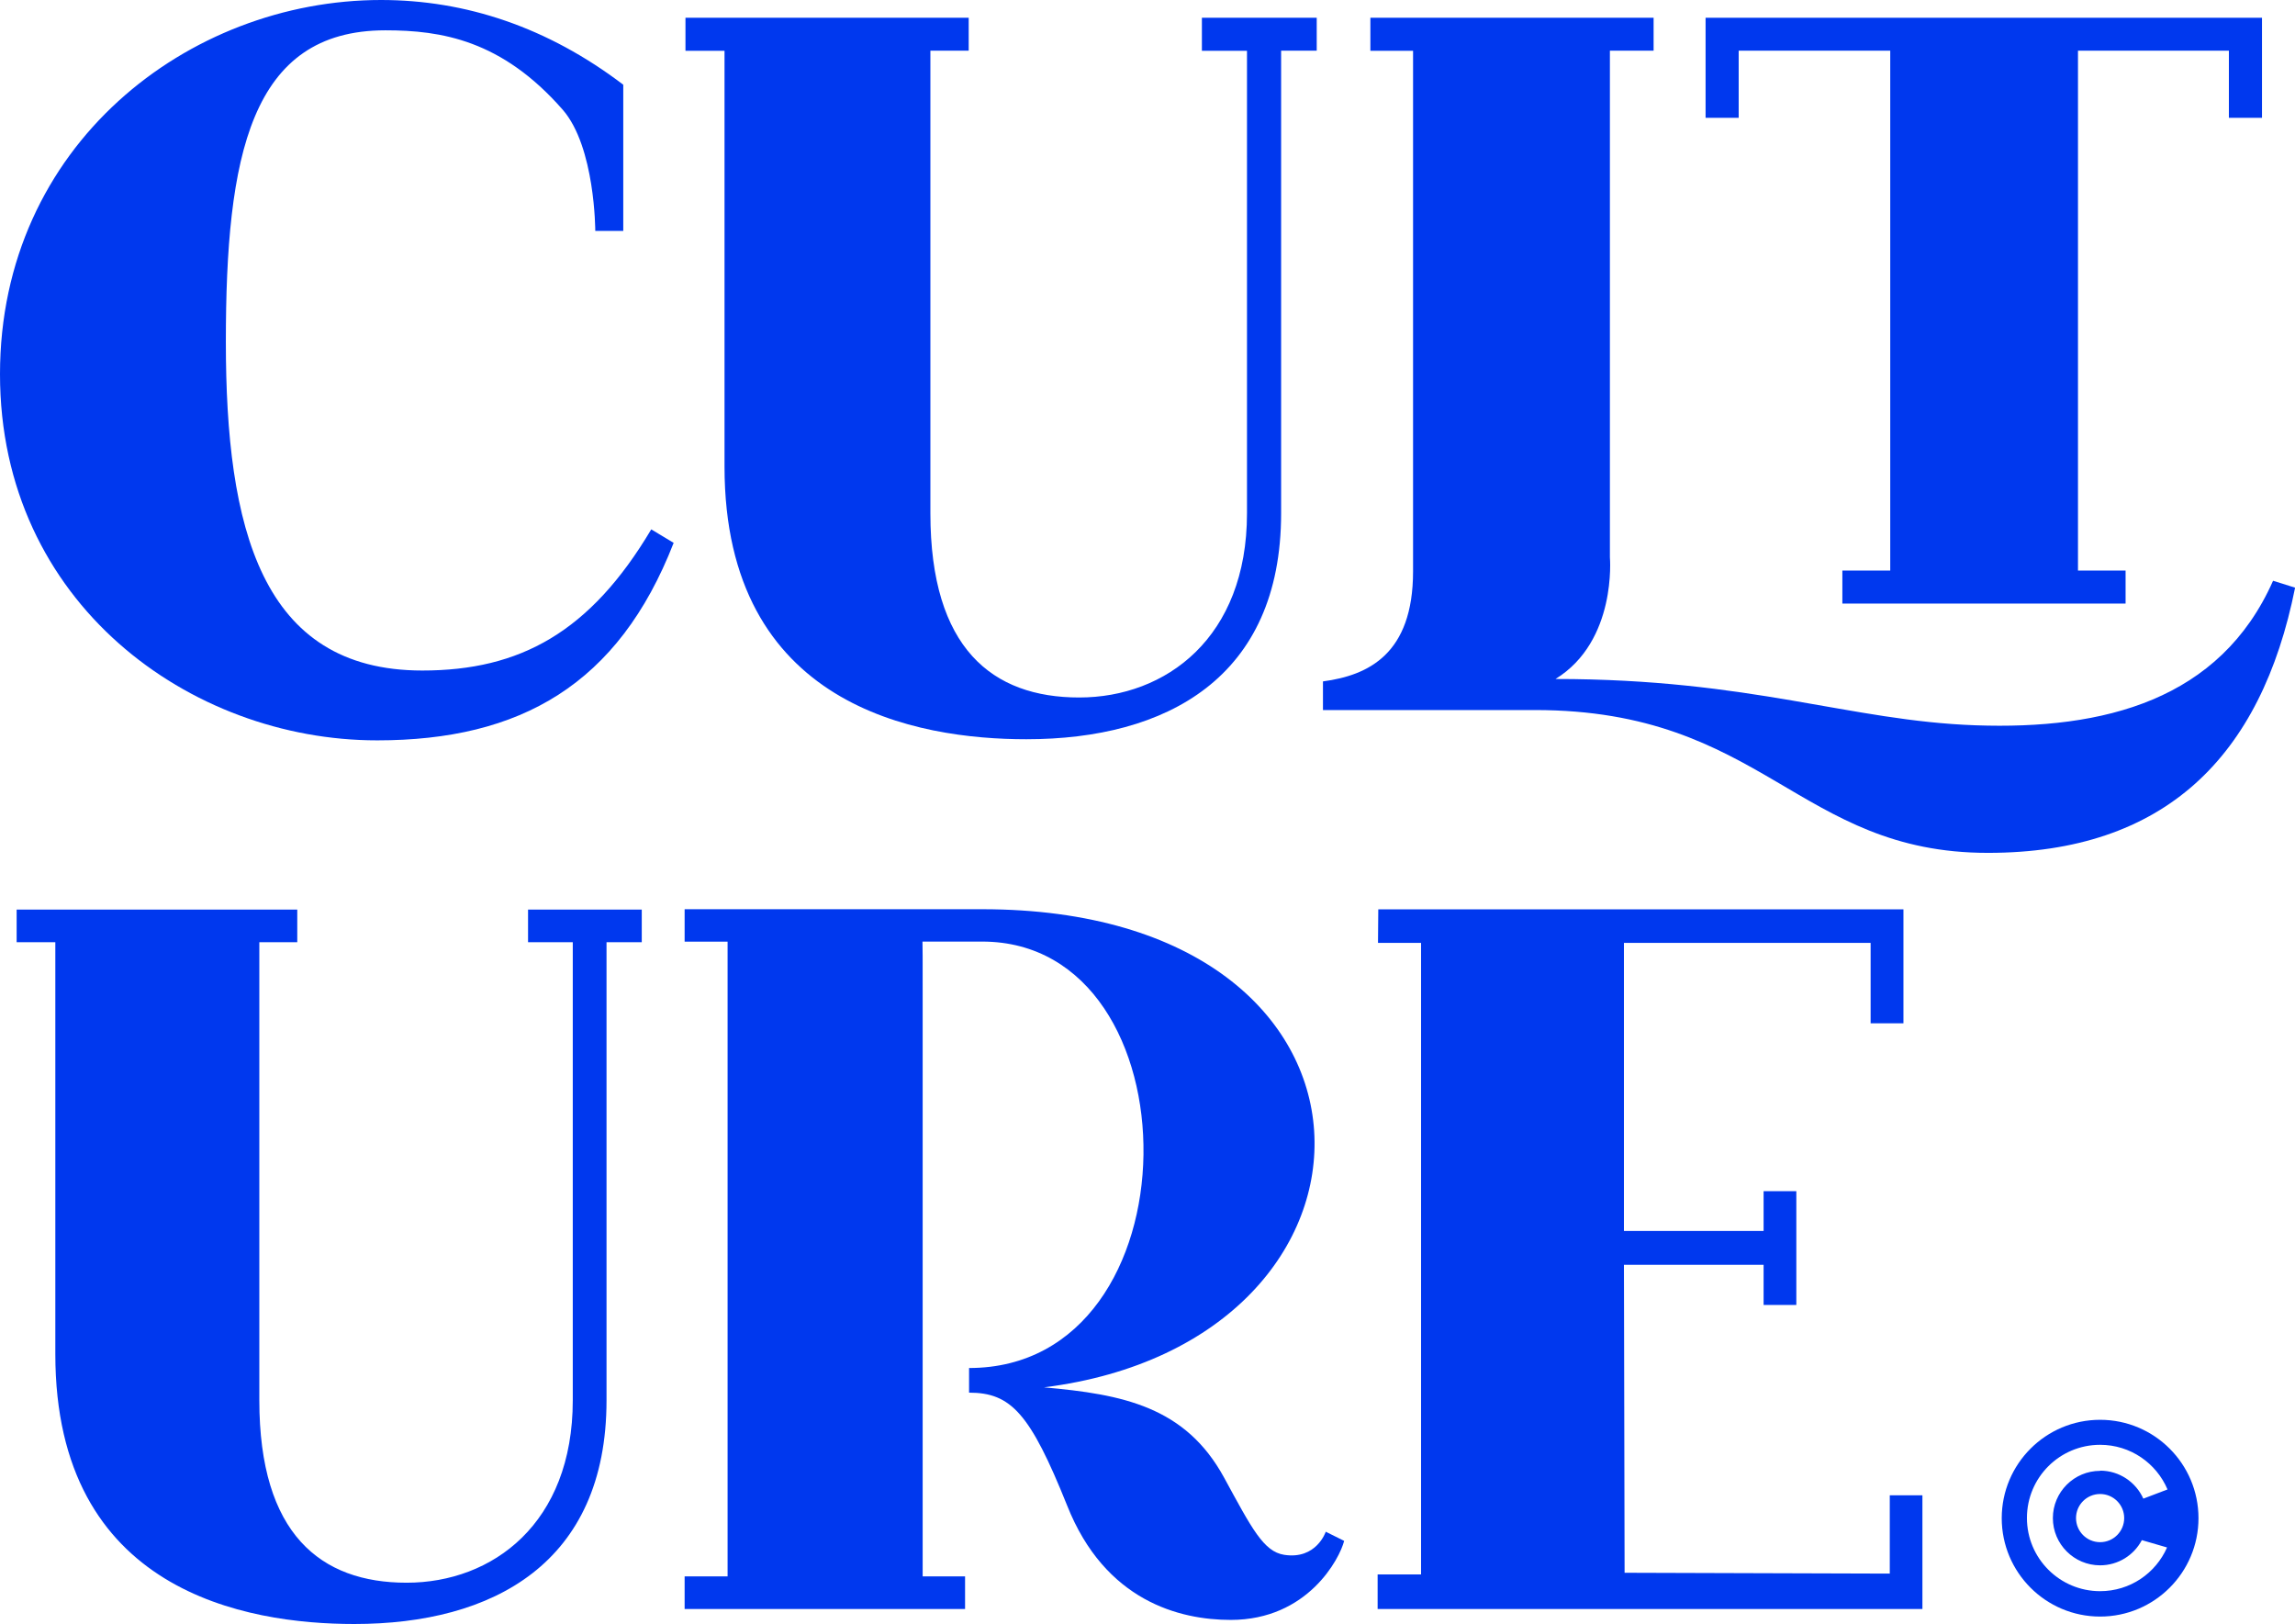
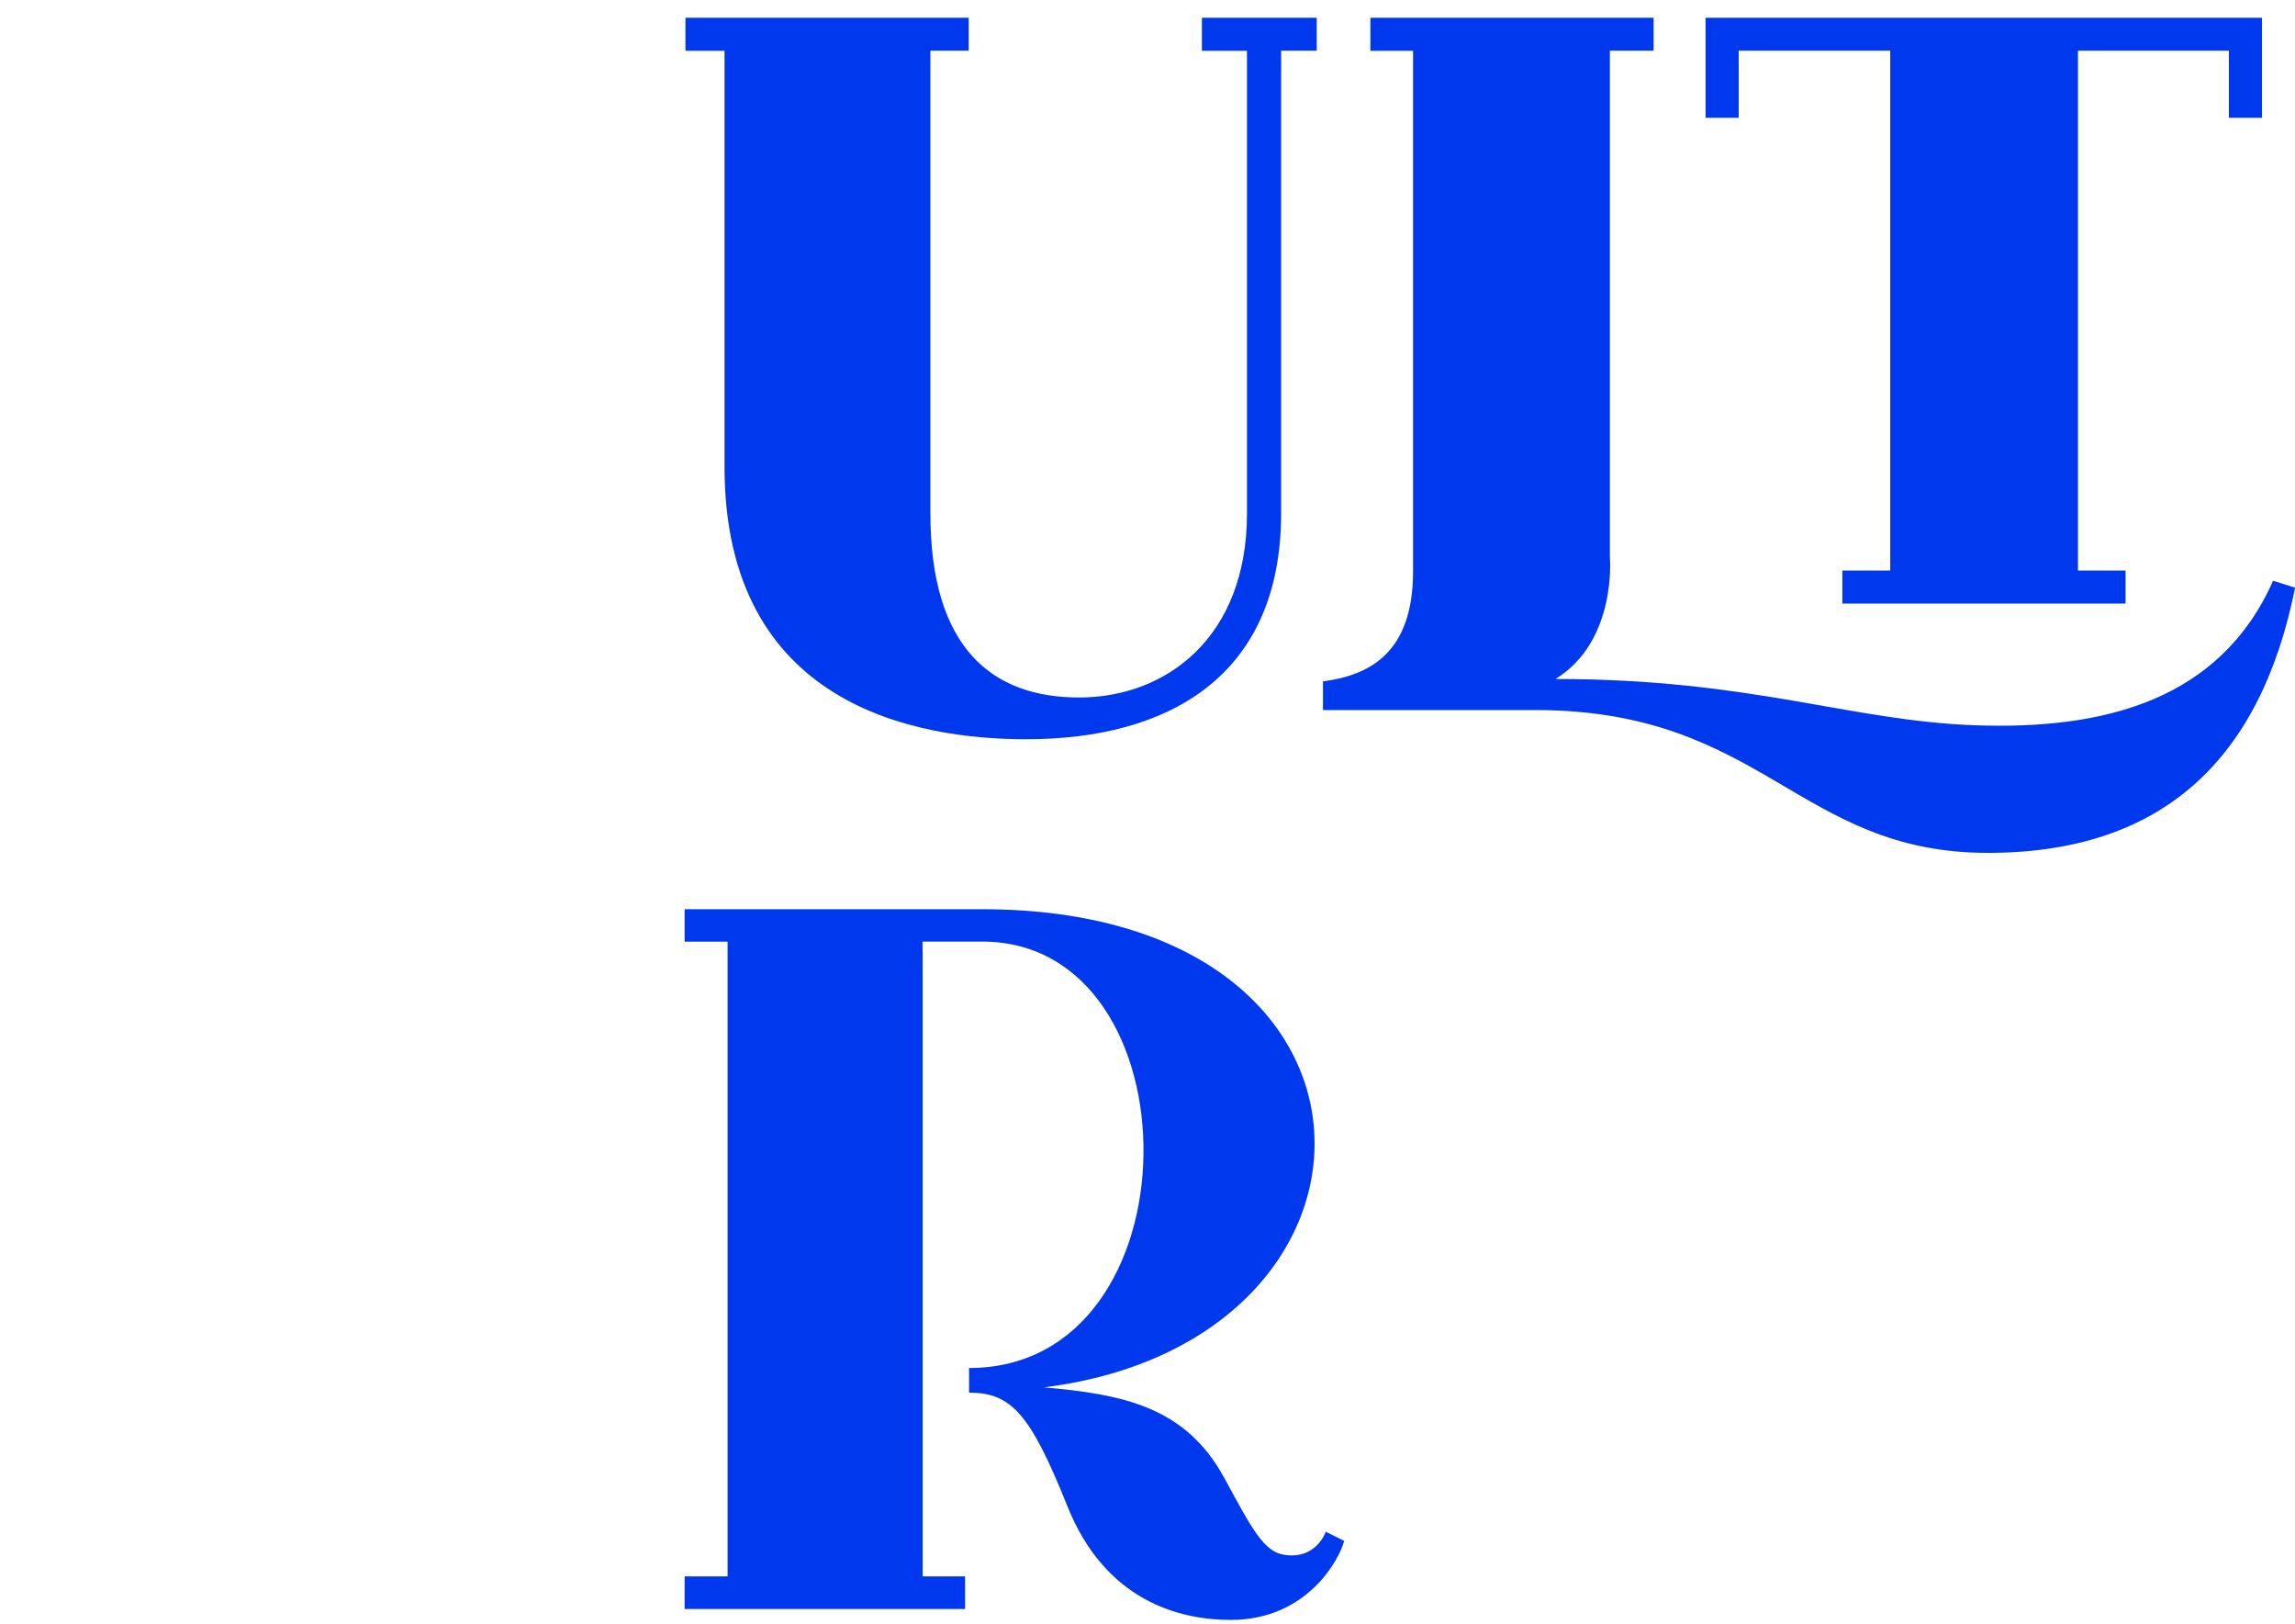
<svg xmlns="http://www.w3.org/2000/svg" id="Layer_2" viewBox="0 0 246.82 174.65">
  <defs>
    <style>.cls-1{fill:#0038ee;}</style>
  </defs>
  <g id="Layer_1-2">
    <g>
      <g>
-         <path class="cls-1" d="M225.86,152.69c-5.84,0-10.58,4.74-10.58,10.58s4.74,10.58,10.58,10.58,10.58-4.74,10.58-10.58-4.74-10.58-10.58-10.58Zm0,5.49c-2.8,0-5.08,2.28-5.08,5.08s2.28,5.08,5.08,5.08c1.95,0,3.64-1.1,4.49-2.71l2.71,.79c-1.22,2.77-3.98,4.7-7.2,4.7-4.34,0-7.87-3.52-7.87-7.87s3.52-7.87,7.87-7.87c3.26,0,6.05,1.98,7.25,4.8l-2.6,.99c-.8-1.77-2.58-3.01-4.64-3.01Zm2.59,5.08c0,1.43-1.16,2.59-2.59,2.59s-2.59-1.16-2.59-2.59,1.16-2.59,2.59-2.59,2.59,1.16,2.59,2.59Z" />
        <path class="cls-1" d="M142.58,164.73s-1,3.02-4.47,2.48c-2.22-.35-3.48-2.83-6.46-8.3-4.16-7.63-10.89-8.96-19.37-9.71,39.72-4.99,39.97-51.42-6.65-51.42h-32v3.49h4.62v68.26h-4.62v3.51h30.16v-3.51h-4.56v-61.7c0-4.87,0-6.24-.02-6.57h6.42c23.32,0,23.41,45.86-1.41,45.86v2.65c4.51,0,6.57,2.23,10.54,12.12,4.08,10.31,12.13,12.32,17.6,12.32,8.3,0,11.73-6.62,12.2-8.5l-1.99-.99Z" />
-         <polygon class="cls-1" points="203.24 160.81 203.24 169.23 174.72 169.14 174.65 136.02 189.67 136.02 189.67 140.34 193.19 140.34 193.19 128.1 189.67 128.1 189.67 132.38 174.65 132.38 174.65 101.4 201.18 101.4 201.18 110.05 204.71 110.05 204.71 97.79 148.23 97.79 148.2 101.4 152.83 101.4 152.83 169.32 148.16 169.32 148.16 173.04 206.75 173.04 206.75 160.81 203.24 160.81" />
-         <path class="cls-1" d="M69.02,97.82h-12.23v3.51h4.81v49.26c0,13.25-8.63,19.62-17.87,19.62s-15.84-5.22-15.84-19.62v-49.26h4.08v-3.51H1.79v3.51H5.95v44.29c0,25.57,20.54,29.03,32.15,29.03,14.9,0,27.13-6.52,27.13-24.06v-49.26h3.79v-3.51Z" />
      </g>
      <g>
-         <path class="cls-1" d="M40.54,79.62C20.47,79.62,0,64.87,0,40.24S20.26,0,40.98,0c9.11,0,17.92,2.93,26.05,9.11v15.72h-3.01s0-9.03-3.51-13.04c-6.55-7.48-13.04-8.53-19.06-8.53-14.55,0-17.16,13.54-17.16,33.51s3.77,35.34,21.13,35.34c10.52,0,18.05-4.13,24.62-15.18l2.41,1.45c-5.94,15.24-16.49,21.24-31.9,21.24Z" />
        <path class="cls-1" d="M244.46,62.46c-5.7,12.85-18.18,16.03-32,15.54-13.55-.48-24.08-4.98-45.17-4.98,6.63-4.08,5.85-13.08,5.85-13.08V5.45s4.7,0,4.7,0V1.91h-30.46v3.55h4.59V61.45c0,8.89-4.81,11.18-9.69,11.83v3.08h22.8c24.58,0,28.3,15.36,48.72,15.36,18.98,0,29.38-10.29,33.03-28.52l-2.36-.74Z" />
        <path class="cls-1" d="M141.62,1.91h-12.36v3.55h4.85V55.2c0,13.38-8.72,19.81-18.05,19.81s-16-5.27-16-19.81V5.45h4.12V1.91h-30.46v3.55h4.2V50.18c0,25.82,20.75,29.32,32.46,29.32,15.05,0,27.4-6.59,27.4-24.3V5.45h3.83V1.91Z" />
        <polygon class="cls-1" points="243.27 1.91 243.27 1.91 183.46 1.91 183.43 1.91 183.43 12.67 186.99 12.67 186.99 5.45 203.29 5.45 203.29 61.36 198.14 61.36 198.14 64.91 228.6 64.91 228.6 61.36 223.48 61.36 223.48 5.45 239.71 5.45 239.71 12.67 243.27 12.67 243.27 1.91" />
      </g>
    </g>
  </g>
</svg>